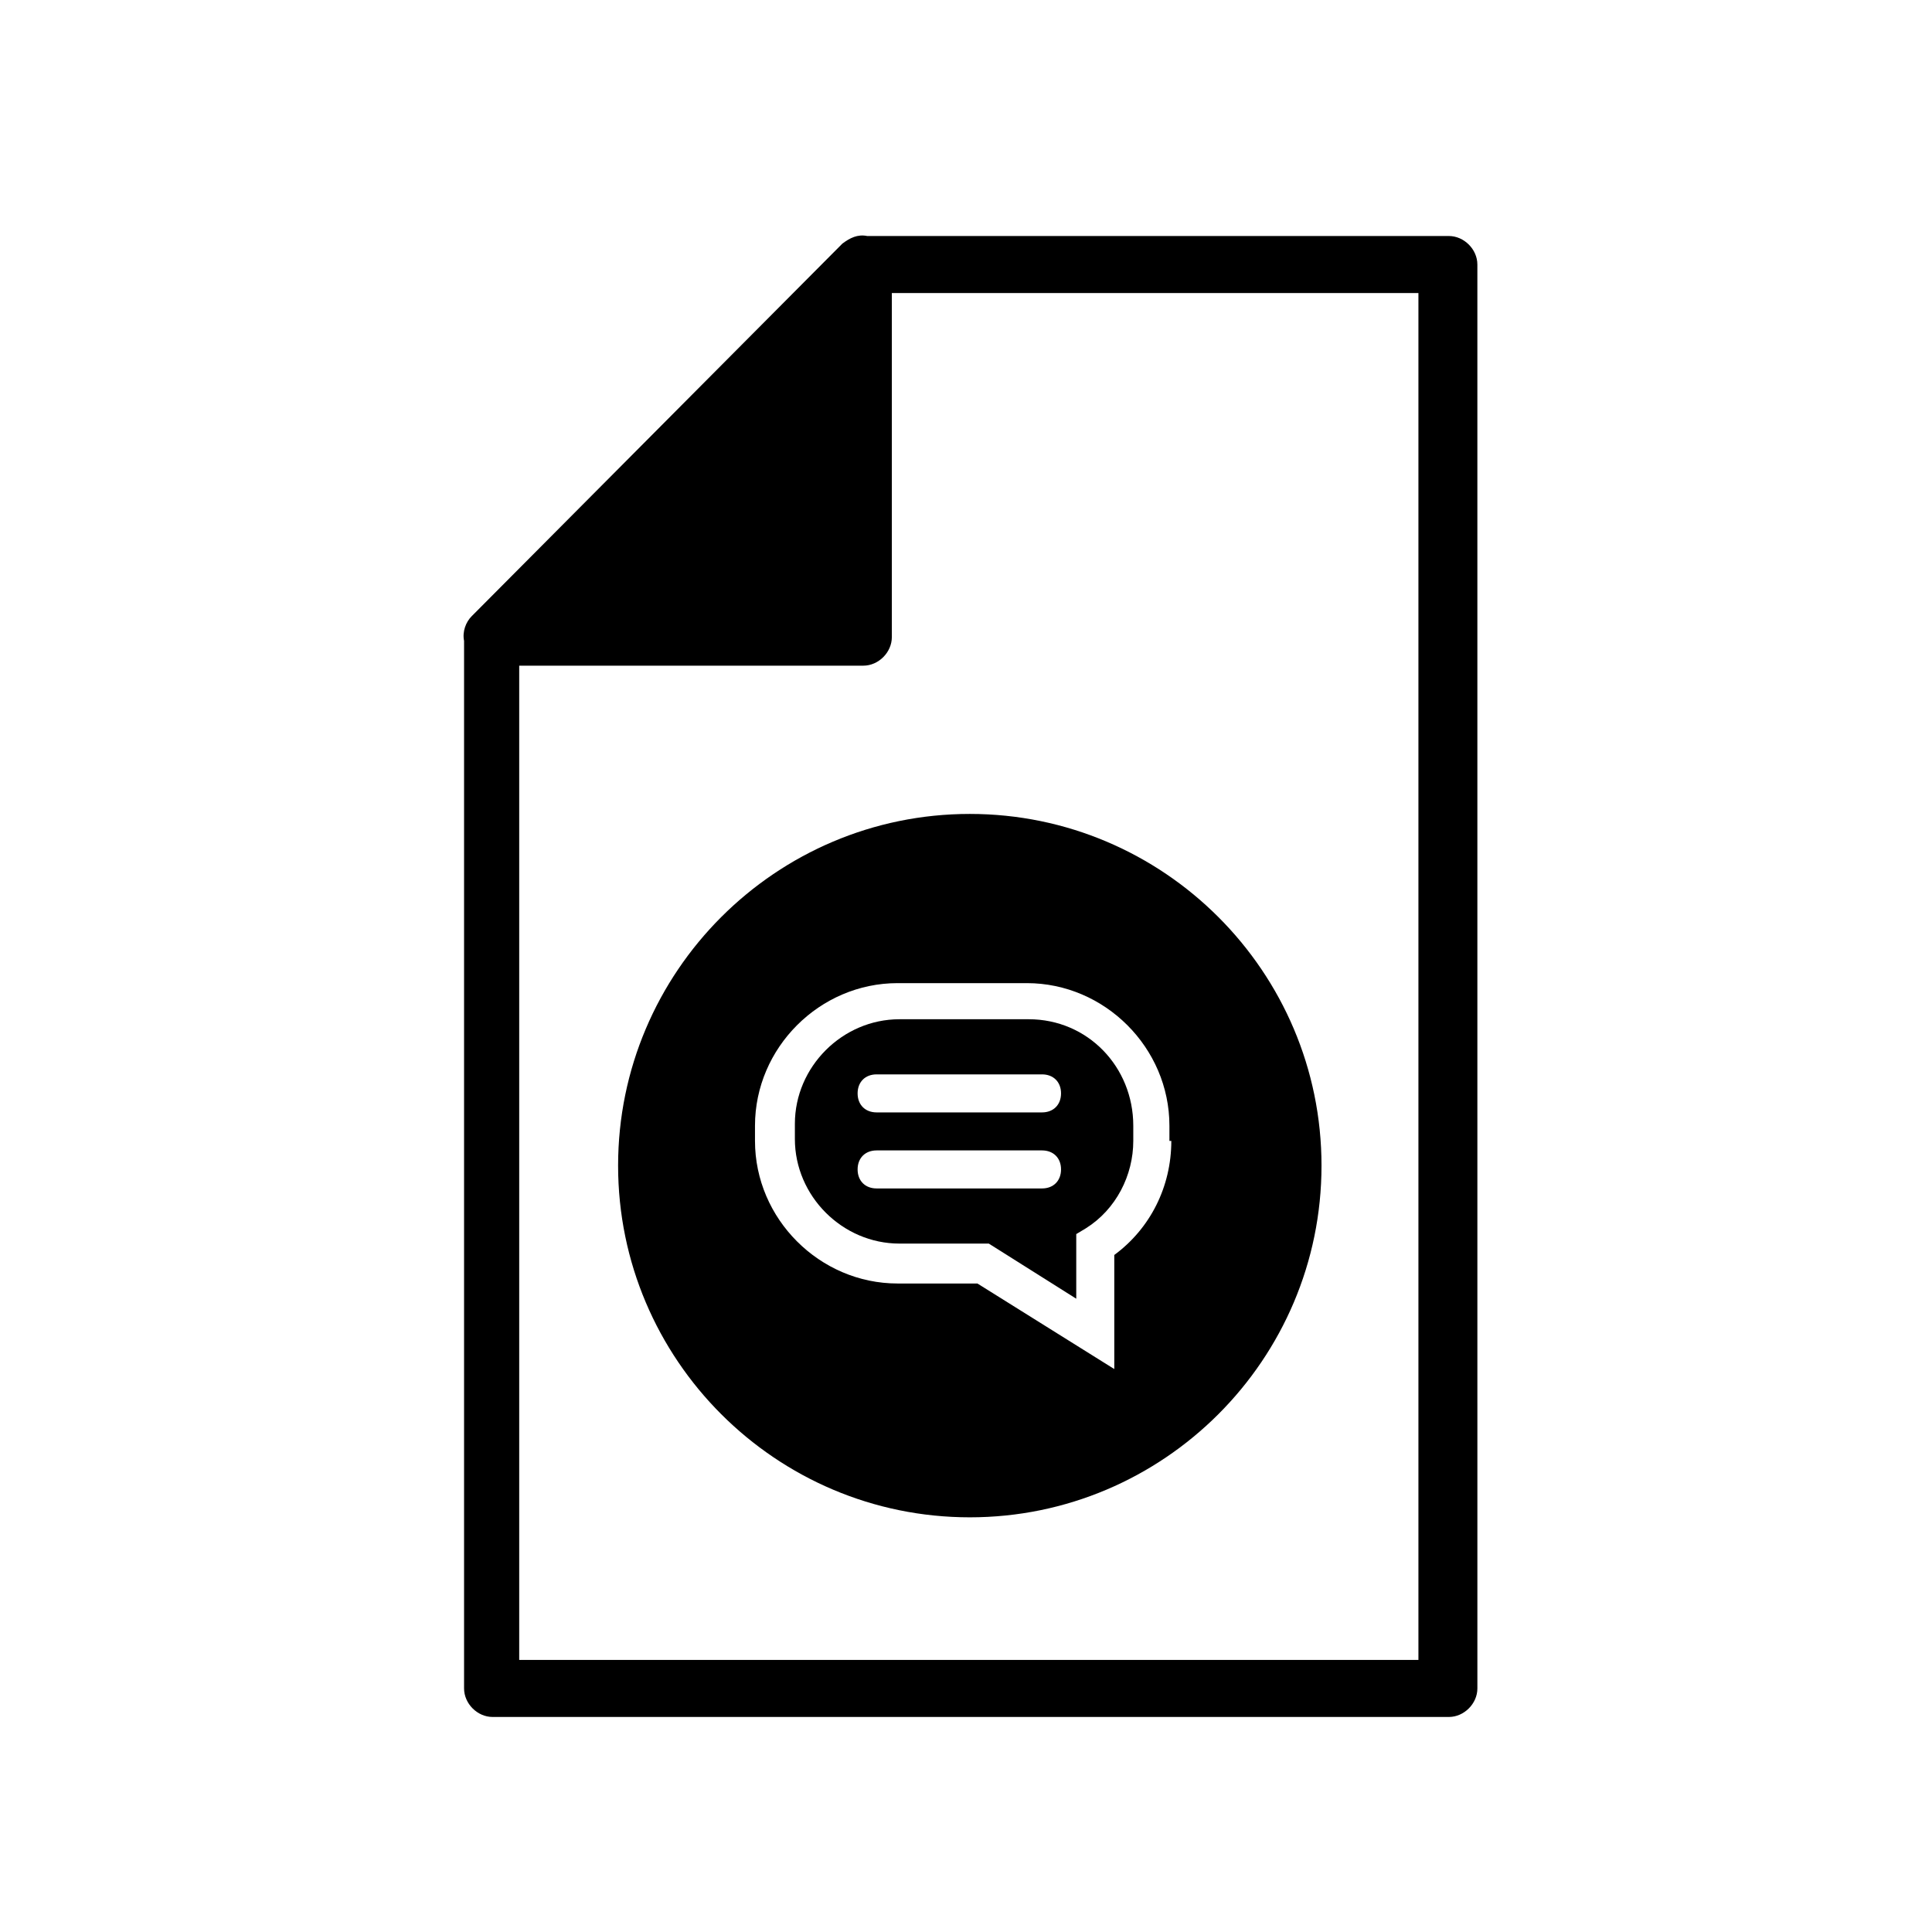
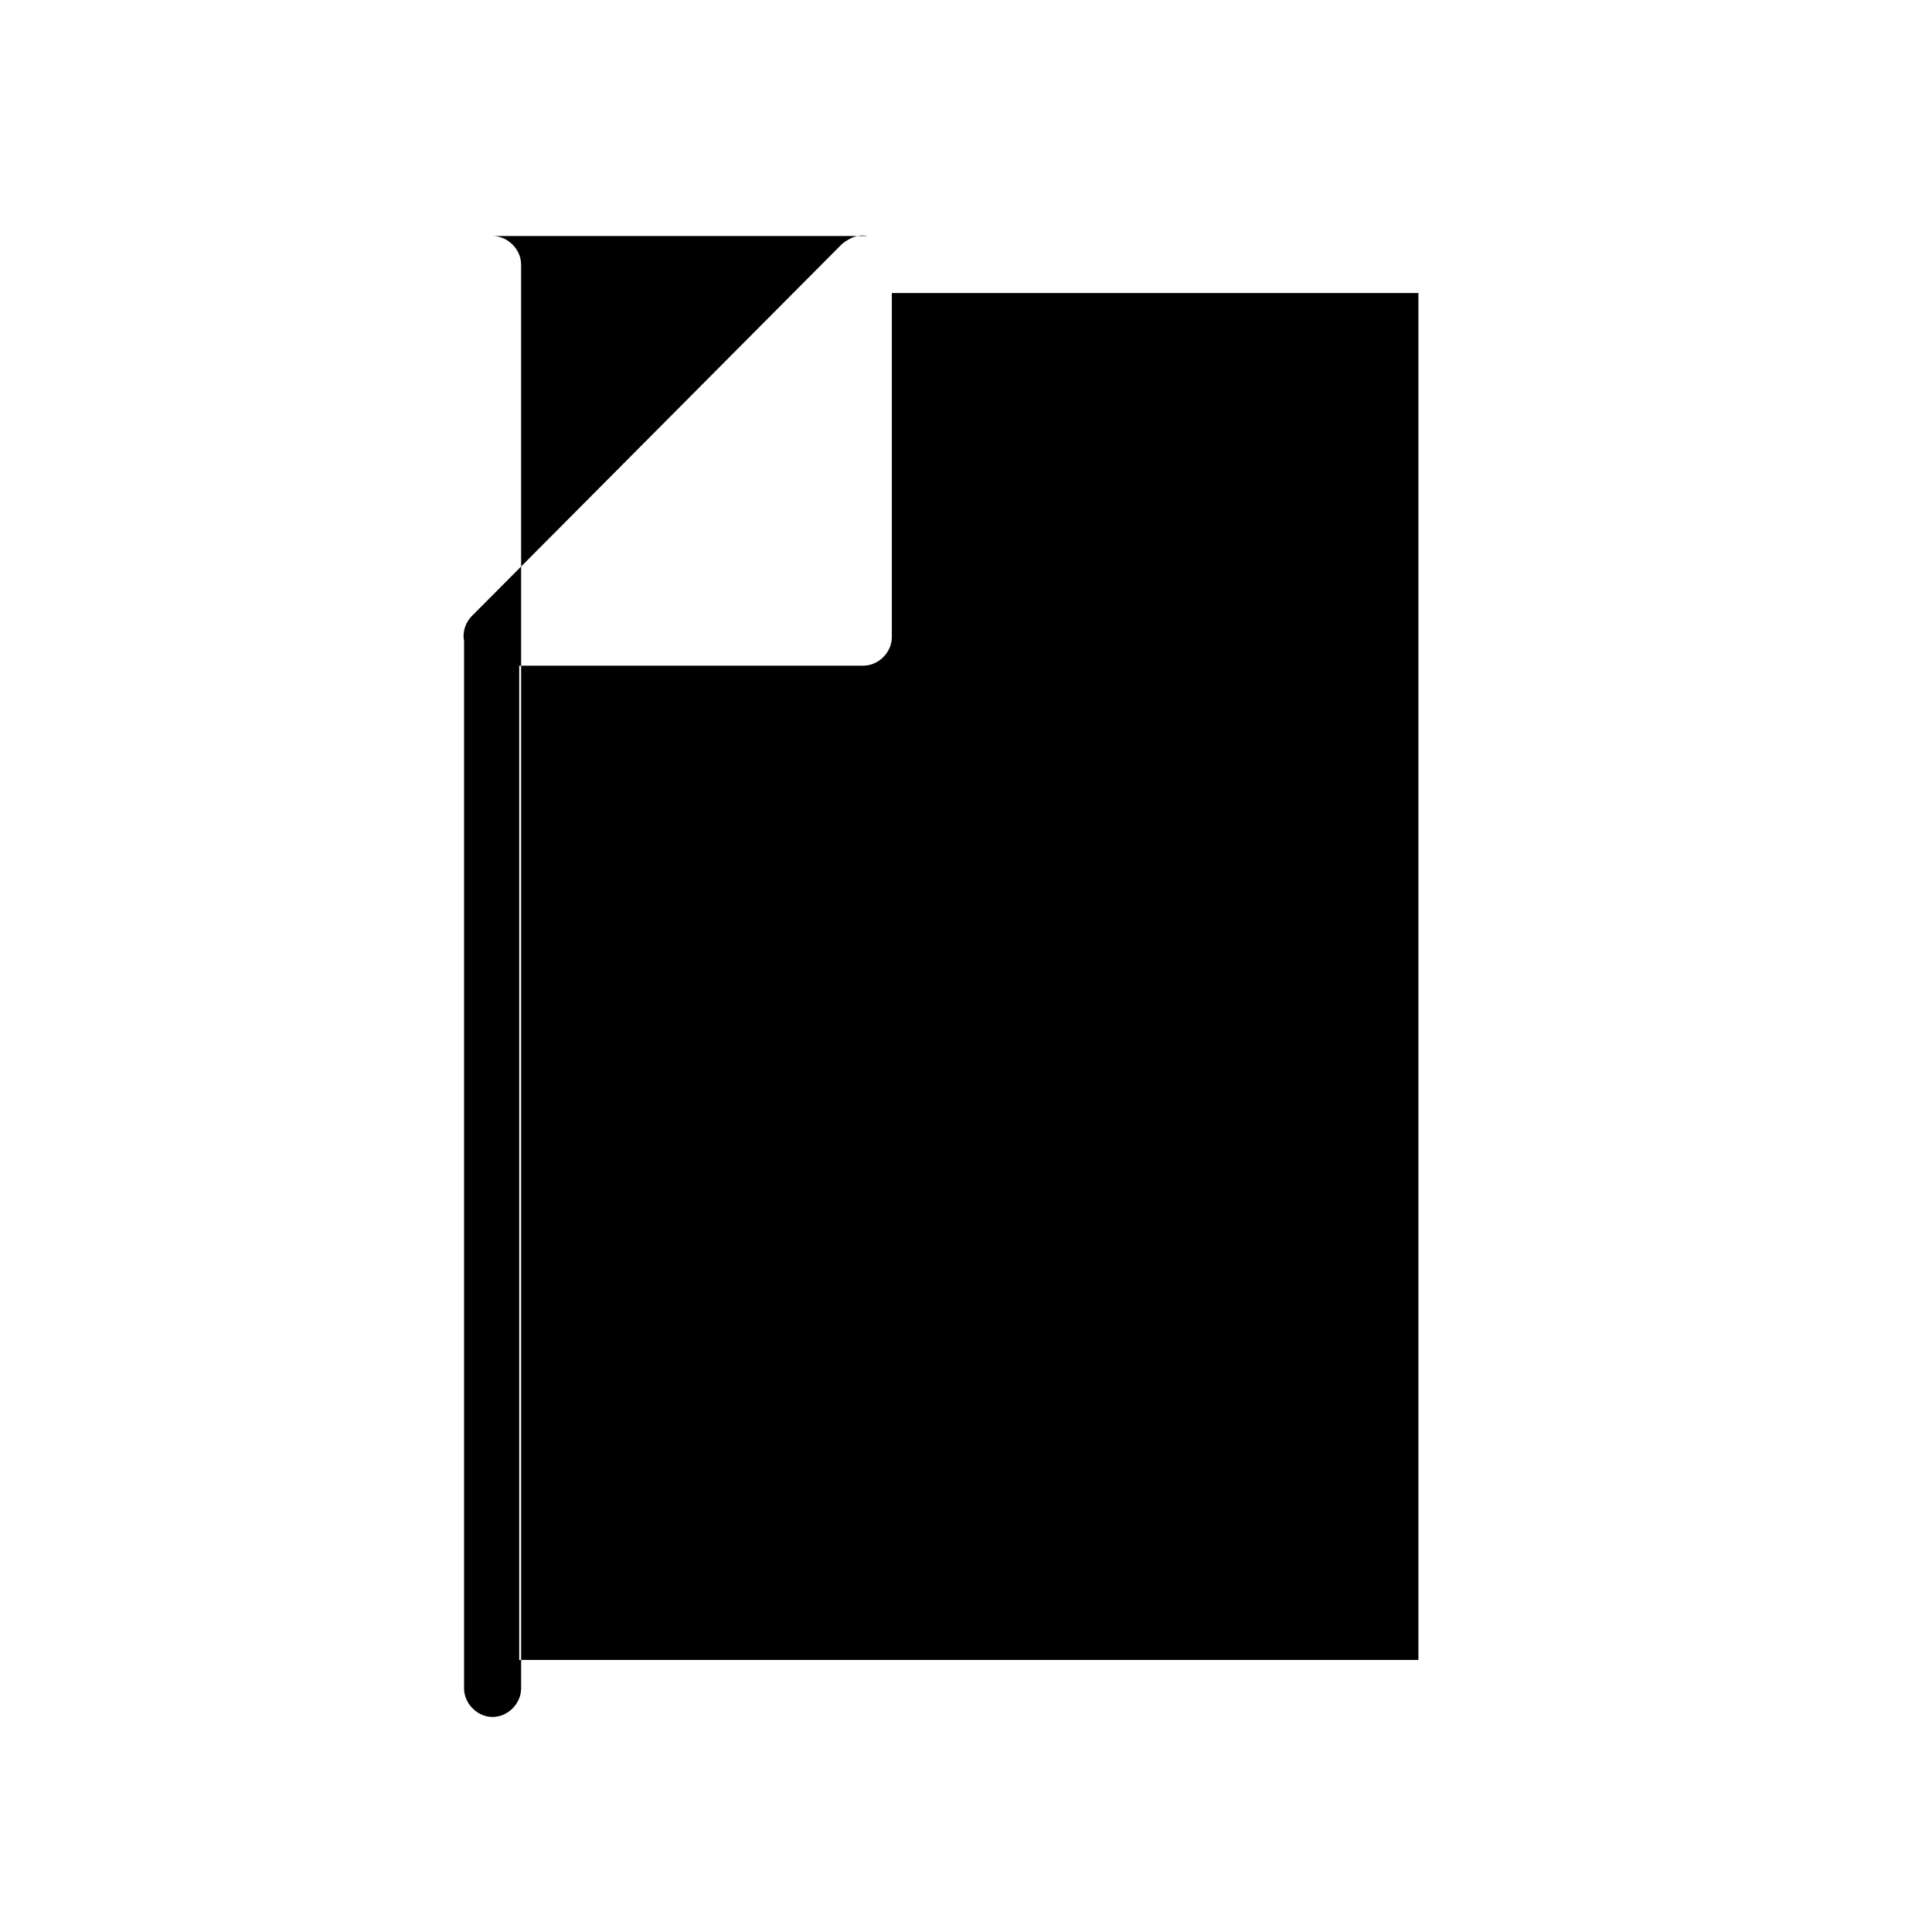
<svg xmlns="http://www.w3.org/2000/svg" fill="#000000" width="800px" height="800px" version="1.1" viewBox="144 144 512 512">
  <g>
-     <path d="m527.96 206.54h-153.16-1.008c-2.519-0.504-4.535 0.504-6.551 2.016l-98.242 98.746c-1.512 1.512-2.519 4.031-2.016 6.551v1.512 276.09c0 4.031 3.527 7.559 7.559 7.559h253.42c4.031 0 7.559-3.527 7.559-7.559l-0.004-377.35c0-4.031-3.527-7.559-7.559-7.559zm-7.555 377.36h-238.81v-263.49h91.191c4.031 0 7.559-3.527 7.559-7.559v-91.191h139.55v362.24z" />
+     <path d="m527.96 206.54h-153.16-1.008c-2.519-0.504-4.535 0.504-6.551 2.016l-98.242 98.746c-1.512 1.512-2.519 4.031-2.016 6.551v1.512 276.09c0 4.031 3.527 7.559 7.559 7.559c4.031 0 7.559-3.527 7.559-7.559l-0.004-377.35c0-4.031-3.527-7.559-7.559-7.559zm-7.555 377.36h-238.81v-263.49h91.191c4.031 0 7.559-3.527 7.559-7.559v-91.191h139.55v362.24z" />
    <path d="m401.01 359.7c-51.391 0-93.207 41.816-93.207 93.203 0 51.387 41.816 93.203 93.207 93.203 51.387 0 93.203-41.816 93.203-93.203 0-51.387-41.816-93.203-93.203-93.203zm53.402 86.652c0 12.09-5.543 23.176-15.113 30.23v30.23l-36.273-22.672h-21.16c-20.656 0-37.785-17.129-37.785-37.785v-4.031c0-20.656 17.129-37.785 37.785-37.785h34.258c20.656 0 37.785 17.129 37.785 37.785v4.027z" />
-     <path d="m416.62 414.11h-34.258c-15.113 0-27.711 12.594-27.711 27.711v4.031c0 15.113 12.594 27.711 27.711 27.711h23.68l23.176 14.609v-17.129l2.519-1.512c8.062-5.039 12.594-14.105 12.594-23.176v-4.031c-0.004-15.621-12.094-28.215-27.711-28.215zm3.527 44.84h-43.832c-3.023 0-5.039-2.016-5.039-5.039s2.016-5.039 5.039-5.039h43.832c3.023 0 5.039 2.016 5.039 5.039-0.004 3.023-2.019 5.039-5.039 5.039zm0-20.152h-43.832c-3.023 0-5.039-2.016-5.039-5.039 0-3.023 2.016-5.039 5.039-5.039h43.832c3.023 0 5.039 2.016 5.039 5.039-0.004 3.023-2.019 5.039-5.039 5.039z" />
  </g>
</svg>